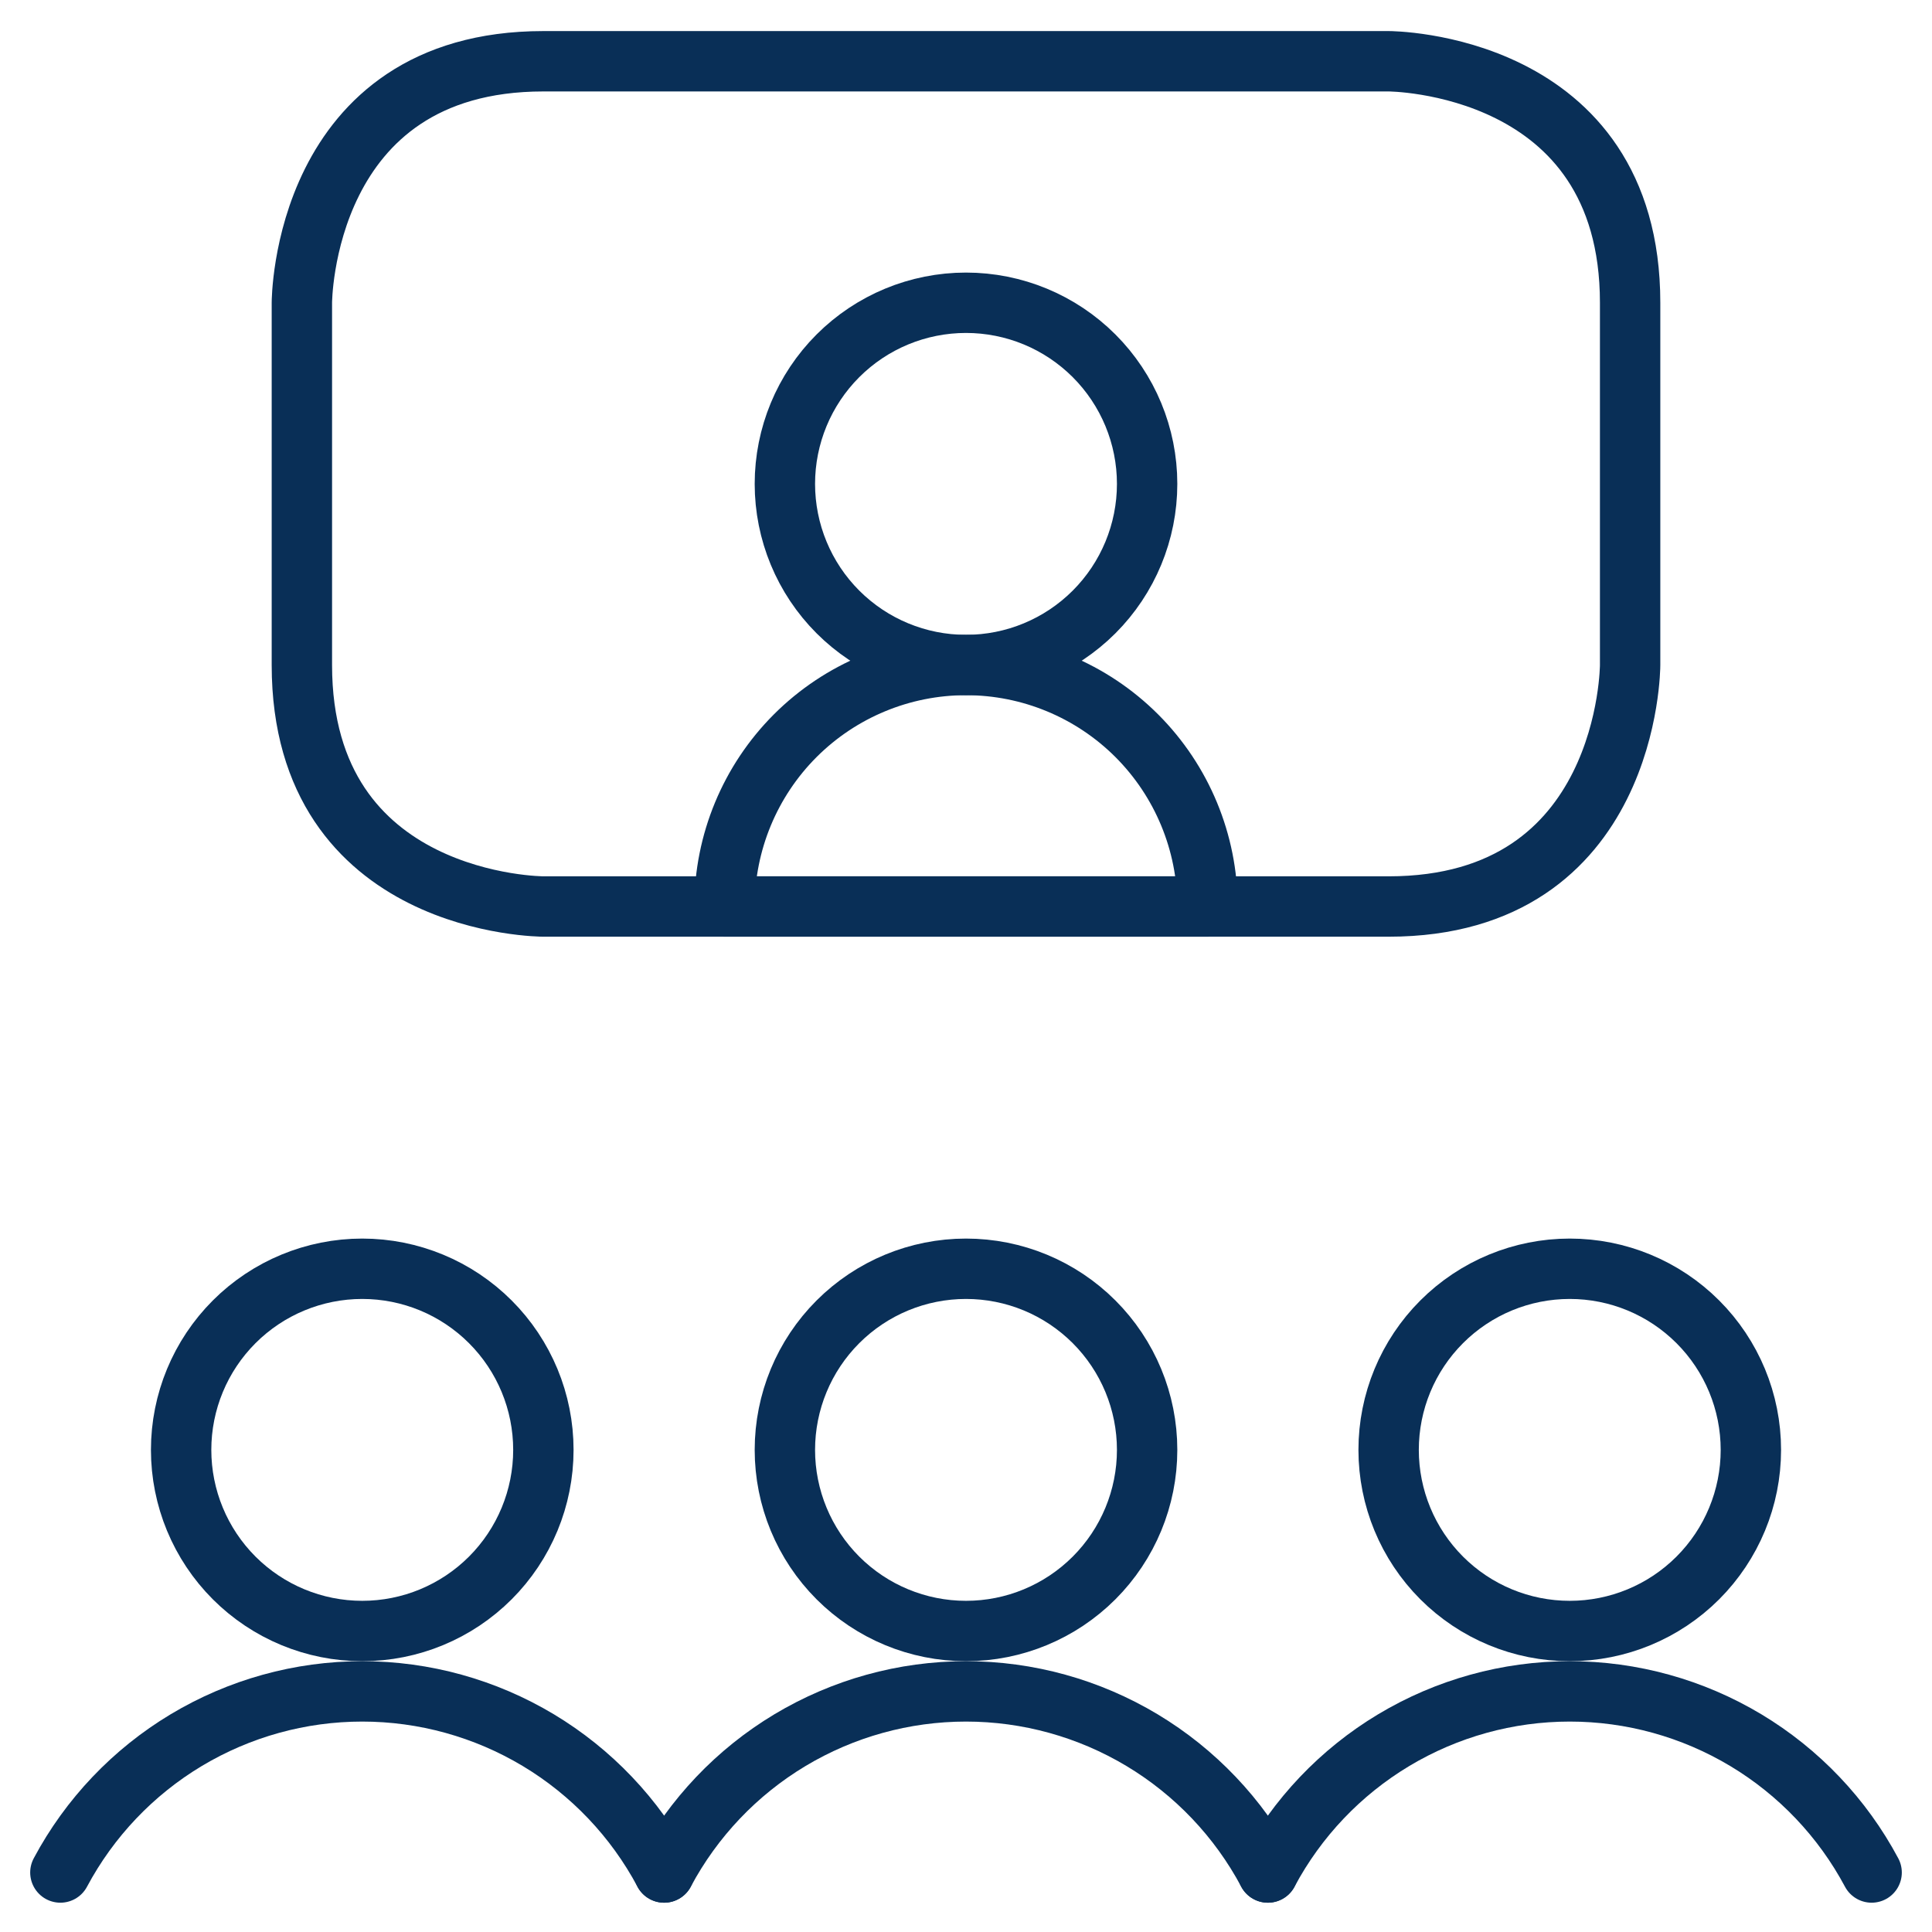
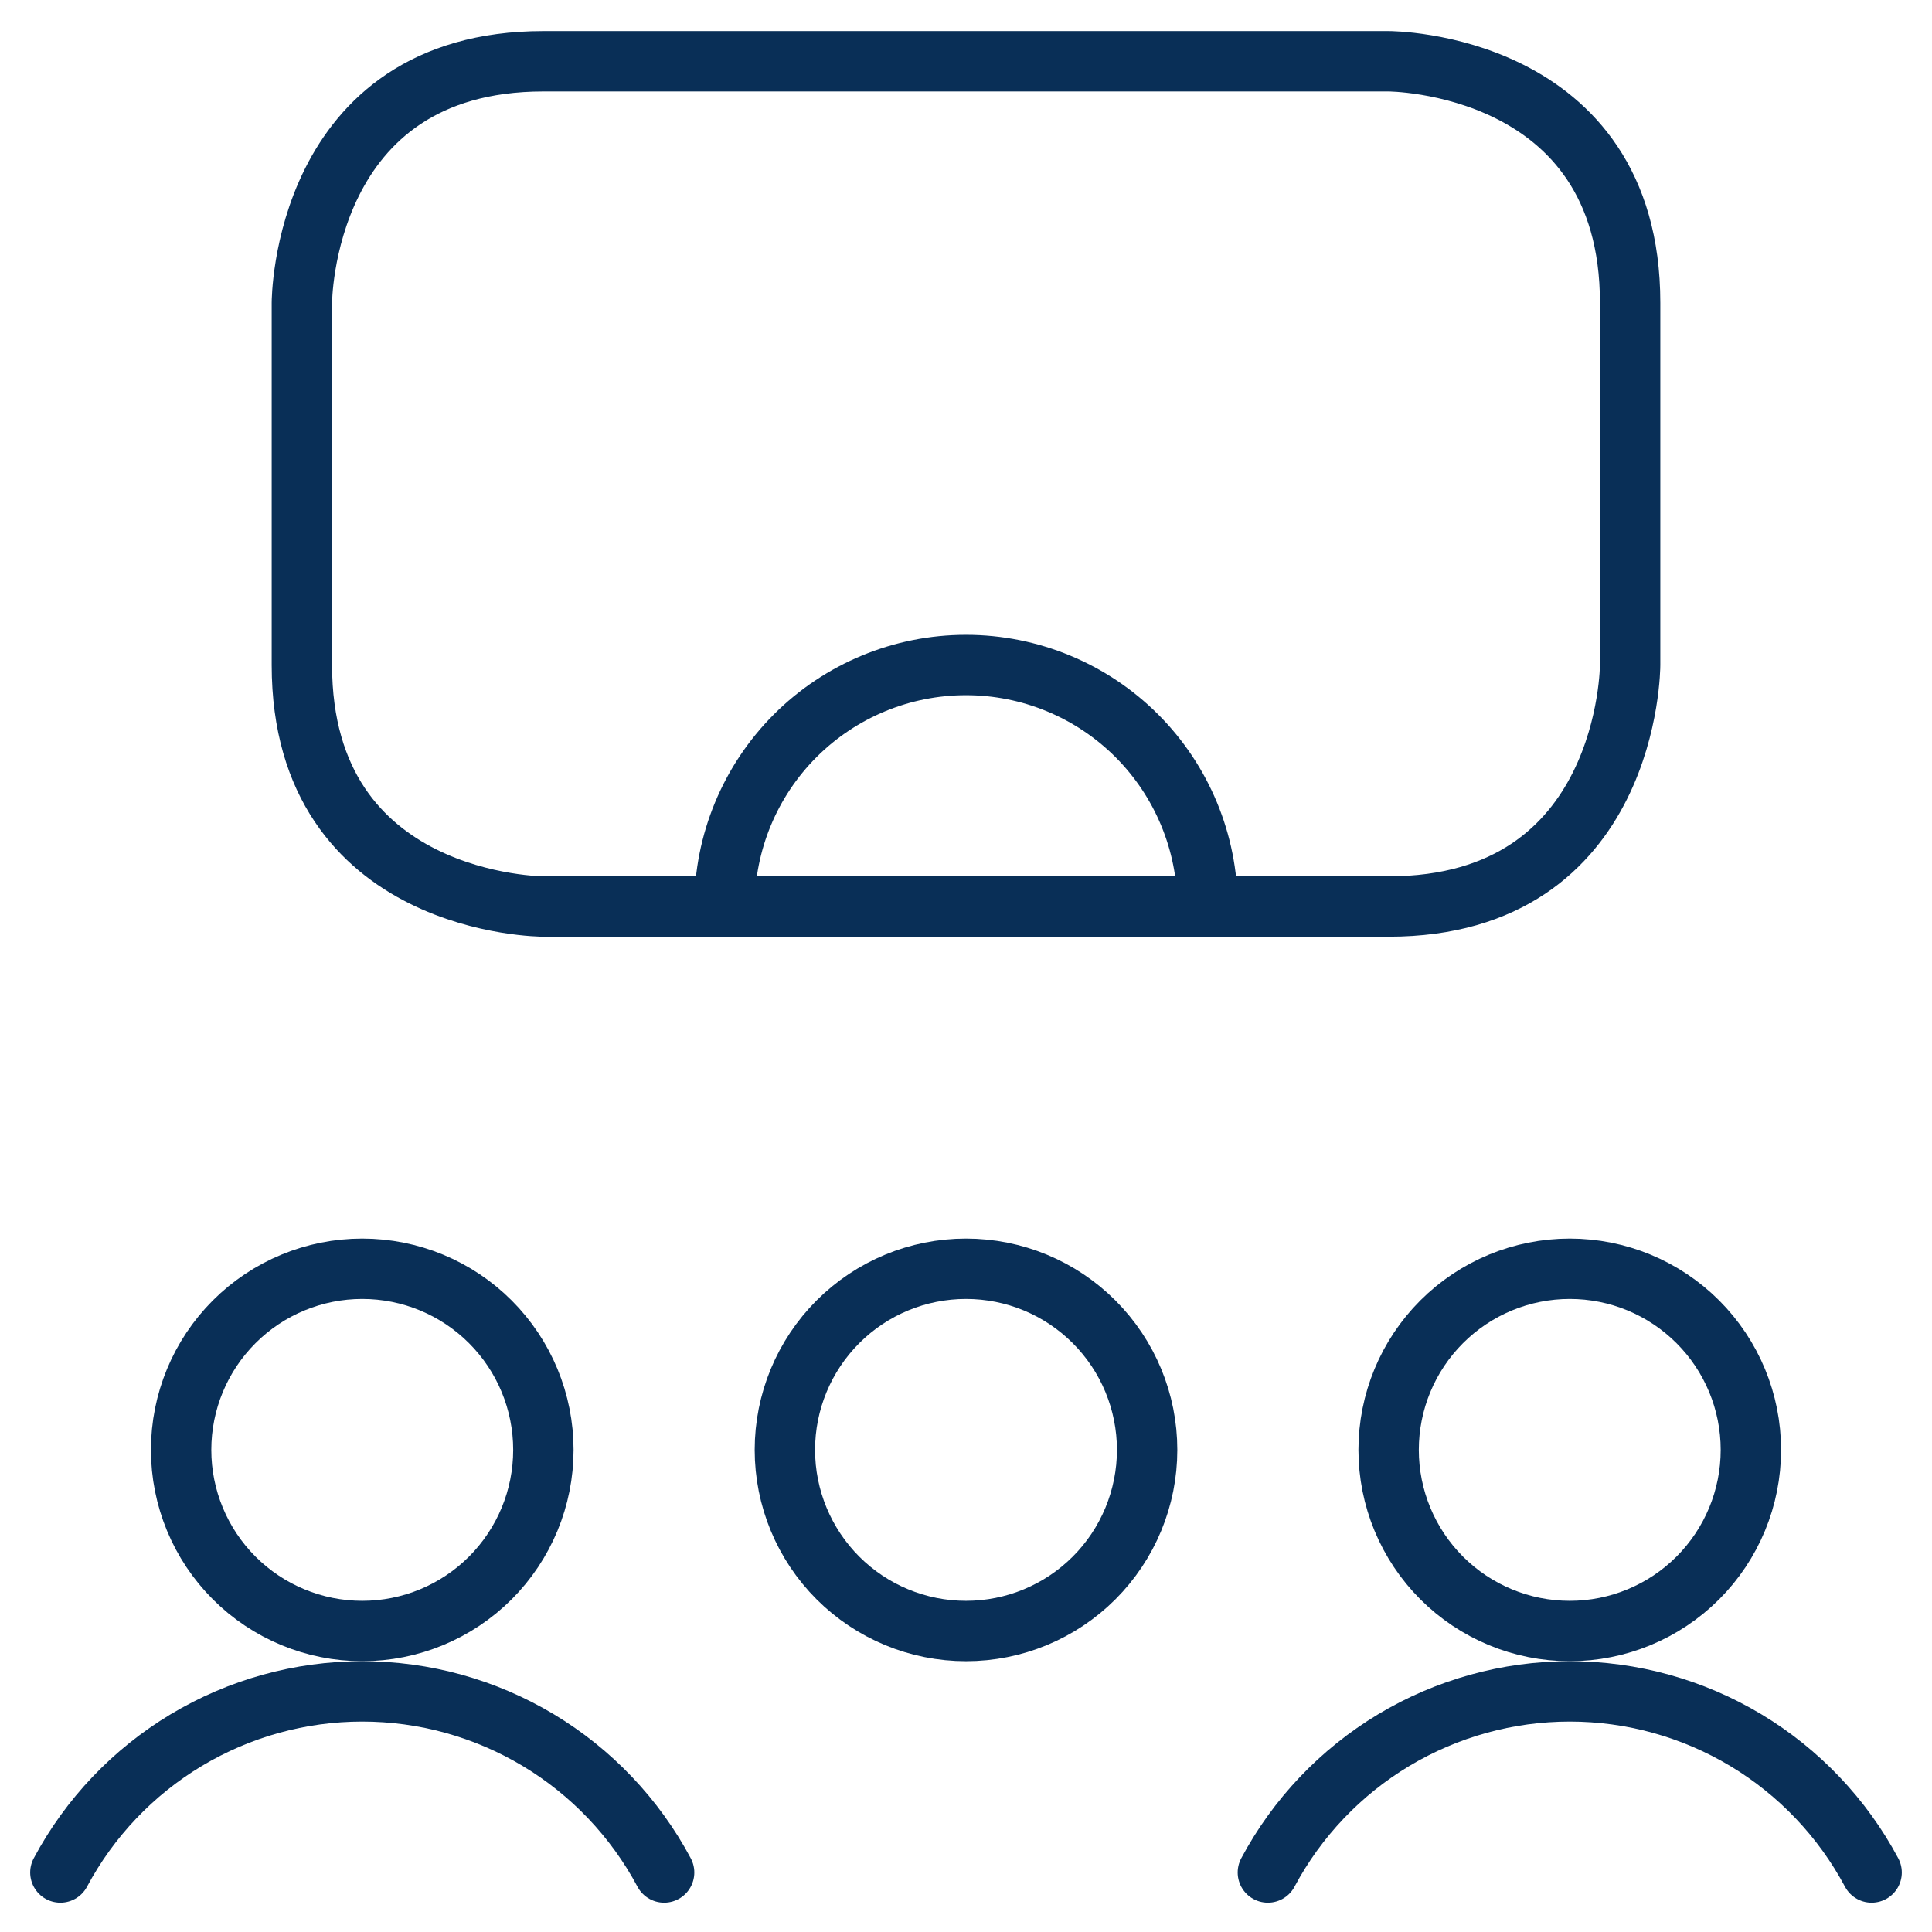
<svg xmlns="http://www.w3.org/2000/svg" width="48" height="48" viewBox="0 0 48 48" fill="none">
  <g id="Meeting-Remote--Streamline-Ultimate 1" clip-path="url(#clip0_5689_11339)">
    <path id="Vector" d="M30 22.522H18C18 20.931 18.632 19.405 19.757 18.279C20.883 17.154 22.409 16.522 24 16.522C25.591 16.522 27.117 17.154 28.243 18.279C29.368 19.405 30 20.931 30 22.522Z" stroke="#092F57" stroke-width="1.5" stroke-linecap="round" stroke-linejoin="round" />
-     <path id="Vector_2" d="M19.5 12.022C19.5 13.215 19.974 14.36 20.818 15.204C21.662 16.048 22.806 16.522 24 16.522C25.194 16.522 26.338 16.048 27.182 15.204C28.026 14.36 28.5 13.215 28.5 12.022C28.5 10.829 28.026 9.684 27.182 8.84C26.338 7.996 25.194 7.522 24 7.522C22.806 7.522 21.662 7.996 20.818 8.84C19.974 9.684 19.5 10.829 19.5 12.022Z" stroke="#092F57" stroke-width="1.5" stroke-linecap="round" stroke-linejoin="round" />
    <path id="Vector_3" d="M13.5 1.522H34.5C34.5 1.522 40.5 1.522 40.5 7.522V16.522C40.5 16.522 40.5 22.522 34.5 22.522H13.5C13.5 22.522 7.5 22.522 7.5 16.522V7.522C7.5 7.522 7.5 1.522 13.5 1.522Z" stroke="#092F57" stroke-width="1.5" stroke-linecap="round" stroke-linejoin="round" />
    <path id="Vector_4" d="M4.5 36.022C4.5 37.215 4.974 38.36 5.818 39.204C6.662 40.048 7.807 40.522 9 40.522C10.194 40.522 11.338 40.048 12.182 39.204C13.026 38.36 13.5 37.215 13.5 36.022C13.5 34.828 13.026 33.684 12.182 32.84C11.338 31.996 10.194 31.522 9 31.522C7.807 31.522 6.662 31.996 5.818 32.84C4.974 33.684 4.5 34.828 4.5 36.022Z" stroke="#092F57" stroke-width="1.5" stroke-linecap="round" stroke-linejoin="round" />
    <path id="Vector_5" d="M16.5 46.522C15.775 45.163 14.694 44.026 13.373 43.233C12.052 42.441 10.541 42.022 9 42.022C7.459 42.022 5.948 42.441 4.627 43.233C3.306 44.026 2.225 45.163 1.5 46.522" stroke="#092F57" stroke-width="1.5" stroke-linecap="round" stroke-linejoin="round" />
    <path id="Vector_6" d="M34.5 36.022C34.5 37.215 34.974 38.36 35.818 39.204C36.662 40.048 37.806 40.522 39 40.522C40.194 40.522 41.338 40.048 42.182 39.204C43.026 38.36 43.5 37.215 43.5 36.022C43.5 34.828 43.026 33.684 42.182 32.84C41.338 31.996 40.194 31.522 39 31.522C37.806 31.522 36.662 31.996 35.818 32.84C34.974 33.684 34.5 34.828 34.5 36.022Z" stroke="#092F57" stroke-width="1.5" stroke-linecap="round" stroke-linejoin="round" />
    <path id="Vector_7" d="M46.5 46.522C45.775 45.163 44.694 44.026 43.373 43.233C42.052 42.441 40.541 42.022 39 42.022C37.459 42.022 35.948 42.441 34.627 43.233C33.306 44.026 32.225 45.163 31.5 46.522" stroke="#092F57" stroke-width="1.5" stroke-linecap="round" stroke-linejoin="round" />
    <path id="Vector_8" d="M19.5 36.022C19.5 37.215 19.974 38.36 20.818 39.204C21.662 40.048 22.806 40.522 24 40.522C25.194 40.522 26.338 40.048 27.182 39.204C28.026 38.36 28.5 37.215 28.5 36.022C28.5 34.828 28.026 33.684 27.182 32.84C26.338 31.996 25.194 31.522 24 31.522C22.806 31.522 21.662 31.996 20.818 32.84C19.974 33.684 19.5 34.828 19.5 36.022Z" stroke="#092F57" stroke-width="1.5" stroke-linecap="round" stroke-linejoin="round" />
-     <path id="Vector_9" d="M31.5 46.522C30.775 45.163 29.694 44.026 28.373 43.233C27.052 42.441 25.541 42.022 24 42.022C22.459 42.022 20.948 42.441 19.627 43.233C18.306 44.026 17.225 45.163 16.5 46.522" stroke="#092F57" stroke-width="1.5" stroke-linecap="round" stroke-linejoin="round" />
  </g>
  <defs>
    <clipPath id="clip0_5689_11339">
      <rect width="48" height="48" fill="white" />
    </clipPath>
  </defs>
</svg>